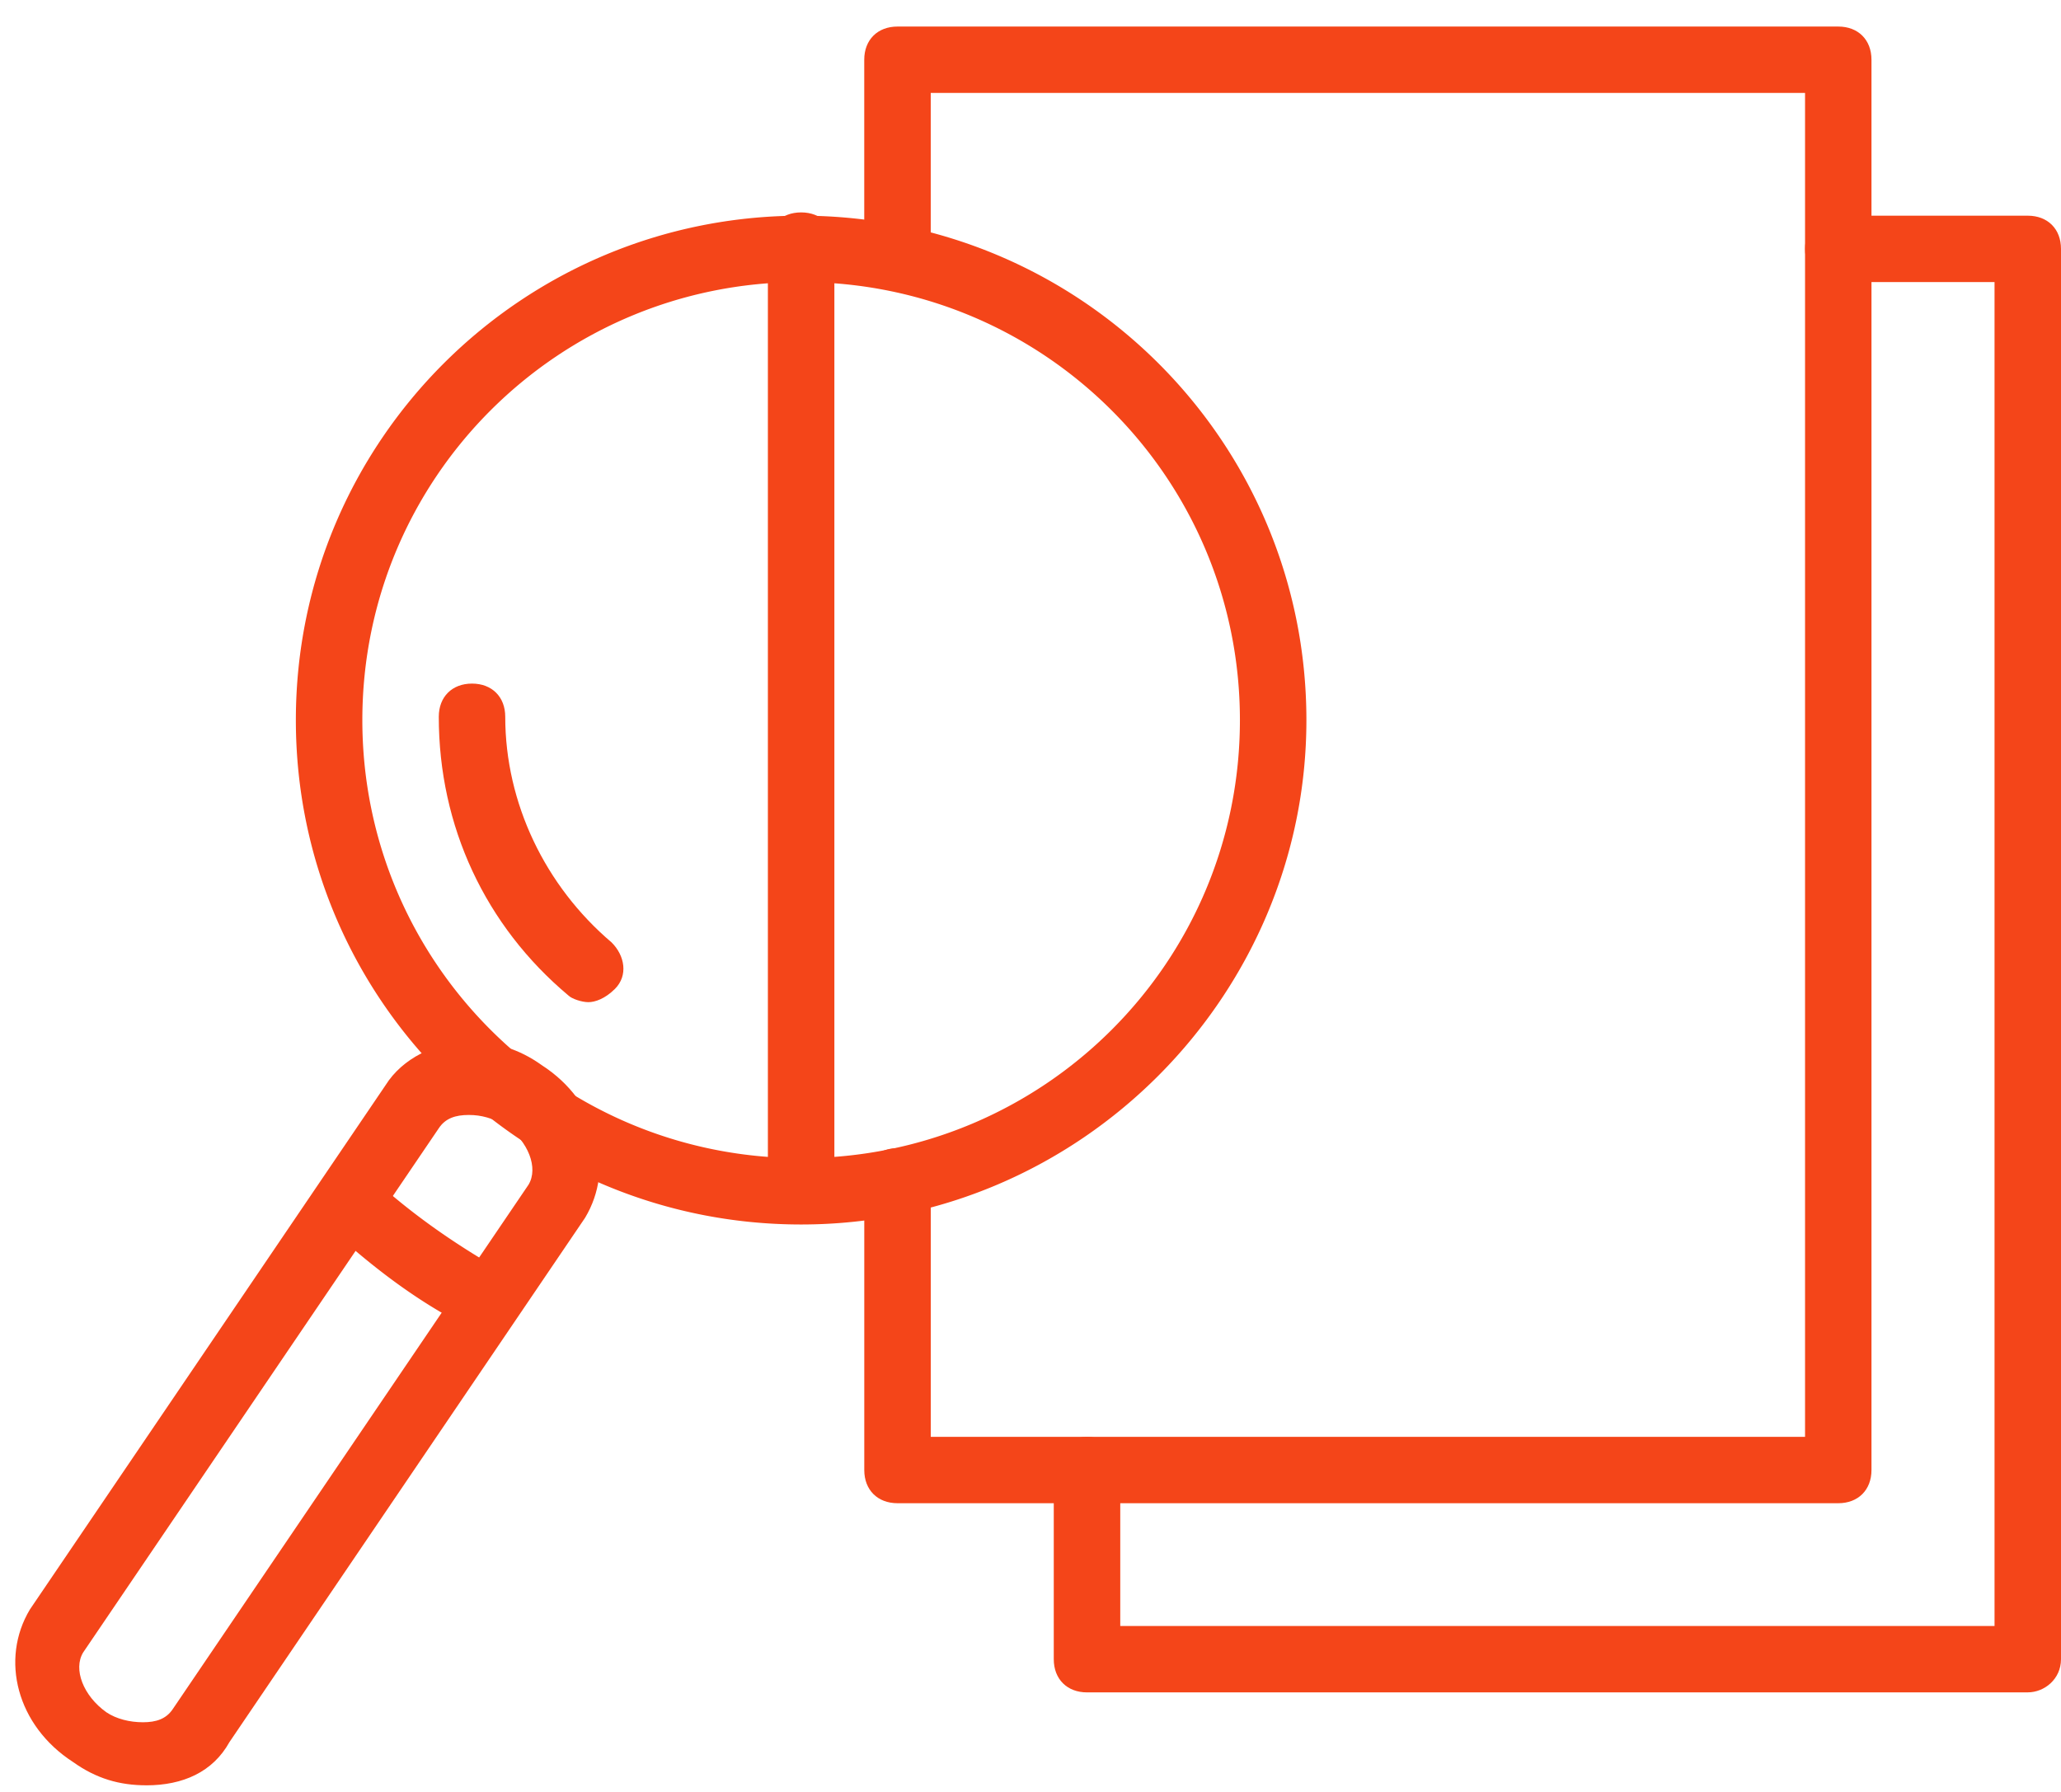
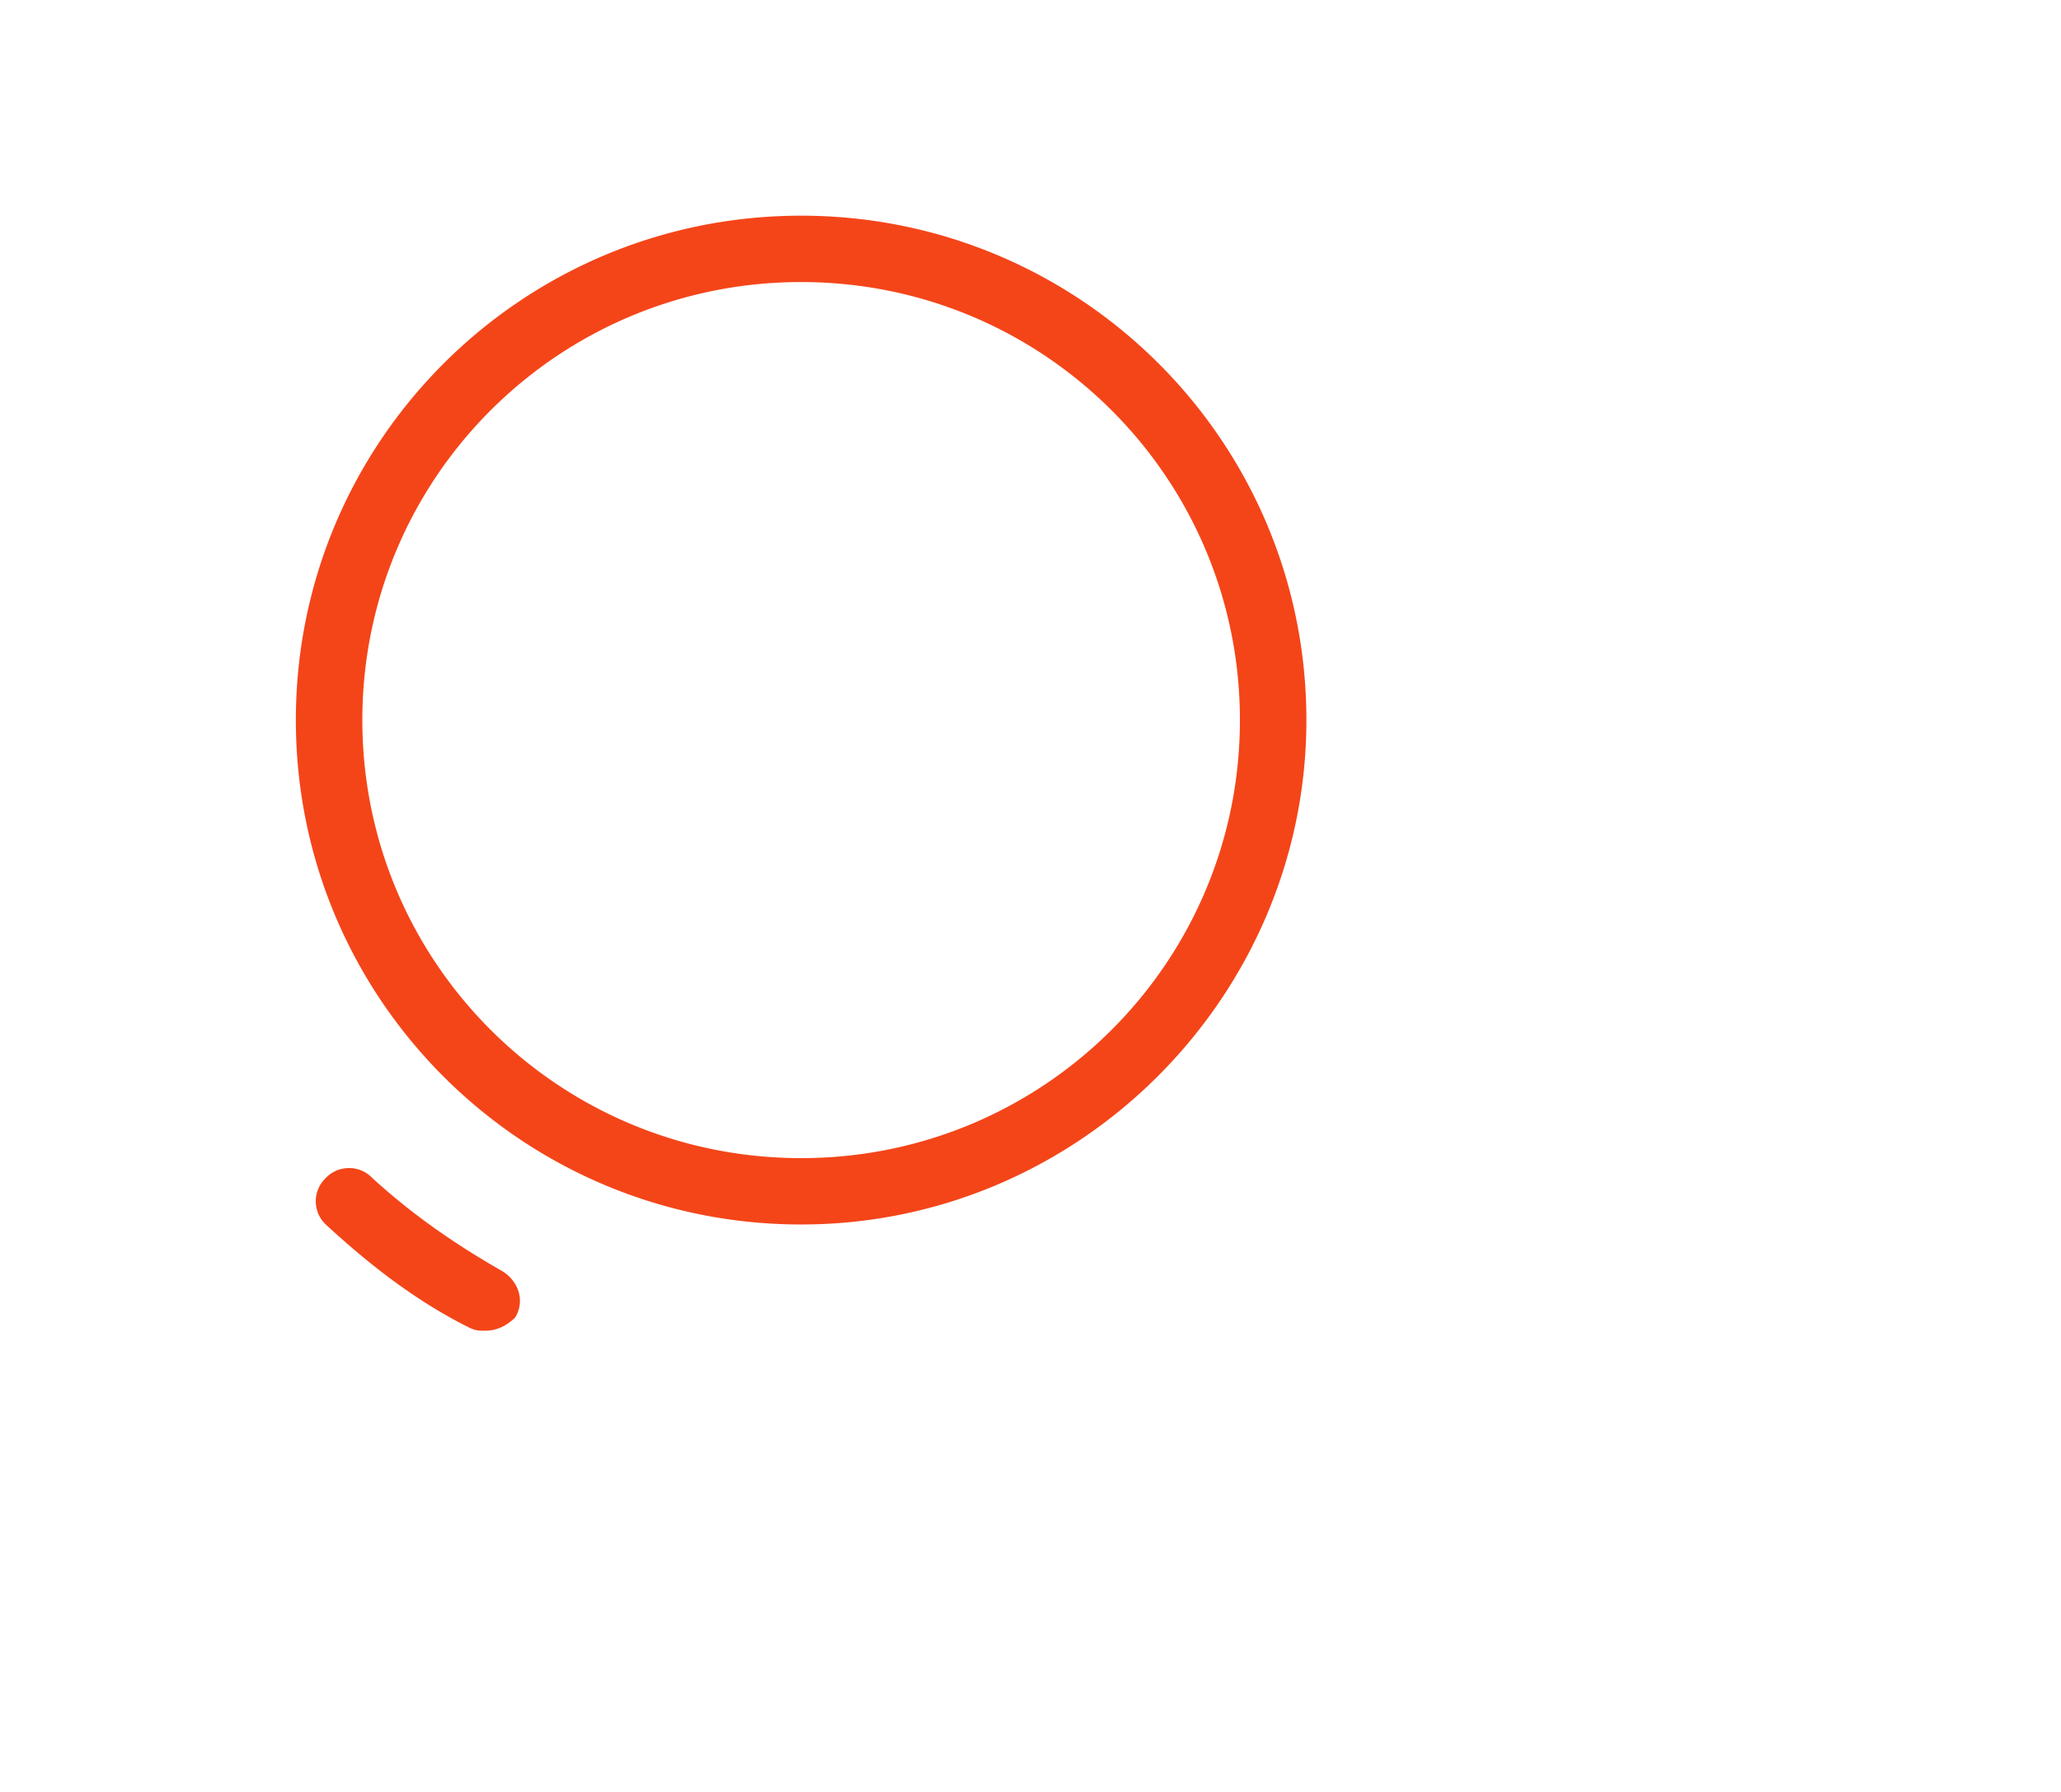
<svg xmlns="http://www.w3.org/2000/svg" width="69" height="60" viewBox="0 0 69 60">
  <g fill="#F44519" fill-rule="nonzero">
    <path d="M16.248 44.556c-.222 0-.333 0-.556-.112-1.78-.888-3.339-2.11-4.786-3.444a1.073 1.073 0 0 1 0-1.556 1.077 1.077 0 0 1 1.559 0c1.335 1.223 2.782 2.223 4.34 3.112.556.333.779 1 .445 1.555-.223.222-.556.445-1.002.445zM26.821 41c-9.348 0-16.916-7.556-16.916-16.889 0-9.333 7.568-16.889 16.916-16.889s16.916 7.556 16.916 16.89C43.737 33.332 36.17 41 26.821 41zm0-31.556c-8.124 0-14.69 6.556-14.69 14.667s6.566 14.667 14.69 14.667c8.124 0 14.69-6.556 14.69-14.667S34.945 9.444 26.821 9.444z" />
-     <path d="M4.897 59.778c-.89 0-1.67-.222-2.449-.778C.556 57.778 0 55.556 1.002 53.889L12.91 36.333c.556-.889 1.669-1.444 2.782-1.444.89 0 1.67.222 2.448.778 1.892 1.222 2.449 3.444 1.447 5.11L7.68 58.334c-.556 1-1.558 1.445-2.782 1.445zm10.795-22.445c-.445 0-.78.111-1.002.445L2.782 55.333c-.334.556 0 1.445.78 2 .333.223.778.334 1.223.334.446 0 .78-.111 1.002-.445l11.908-17.555c.334-.556 0-1.445-.779-2-.445-.223-.779-.334-1.224-.334zM61.544 50.333H30.048c-.667 0-1.113-.444-1.113-1.11v-9.667c0-.667.446-1.112 1.113-1.112.668 0 1.113.445 1.113 1.112v8.555h29.27v-45H31.16v5.445c0 .666-.445 1.11-1.113 1.11-.667 0-1.113-.444-1.113-1.11V2c0-.667.446-1.111 1.113-1.111h31.496c.667 0 1.112.444 1.112 1.111v47.222c0 .667-.445 1.111-1.112 1.111z" />
-     <path d="M67.887 56.667H36.392c-.668 0-1.113-.445-1.113-1.111v-6.334c0-.666.445-1.11 1.113-1.11.668 0 1.113.444 1.113 1.11v5.222h29.27v-45h-5.231c-.668 0-1.113-.444-1.113-1.11 0-.667.445-1.112 1.113-1.112h6.343c.668 0 1.113.445 1.113 1.111v47.223c0 .666-.556 1.11-1.113 1.11zM26.821 40.889c-.668 0-1.113-.445-1.113-1.111V8.222c0-.666.445-1.11 1.113-1.11.668 0 1.113.444 1.113 1.11v31.556c0 .666-.445 1.11-1.113 1.11zM19.698 33.556c-.222 0-.556-.112-.667-.223C16.248 31 14.69 27.667 14.69 24c0-.667.444-1.111 1.112-1.111.668 0 1.113.444 1.113 1.111 0 2.889 1.336 5.667 3.561 7.556.446.444.557 1.11.112 1.555-.334.333-.668.445-.89.445z" />
  </g>
</svg>